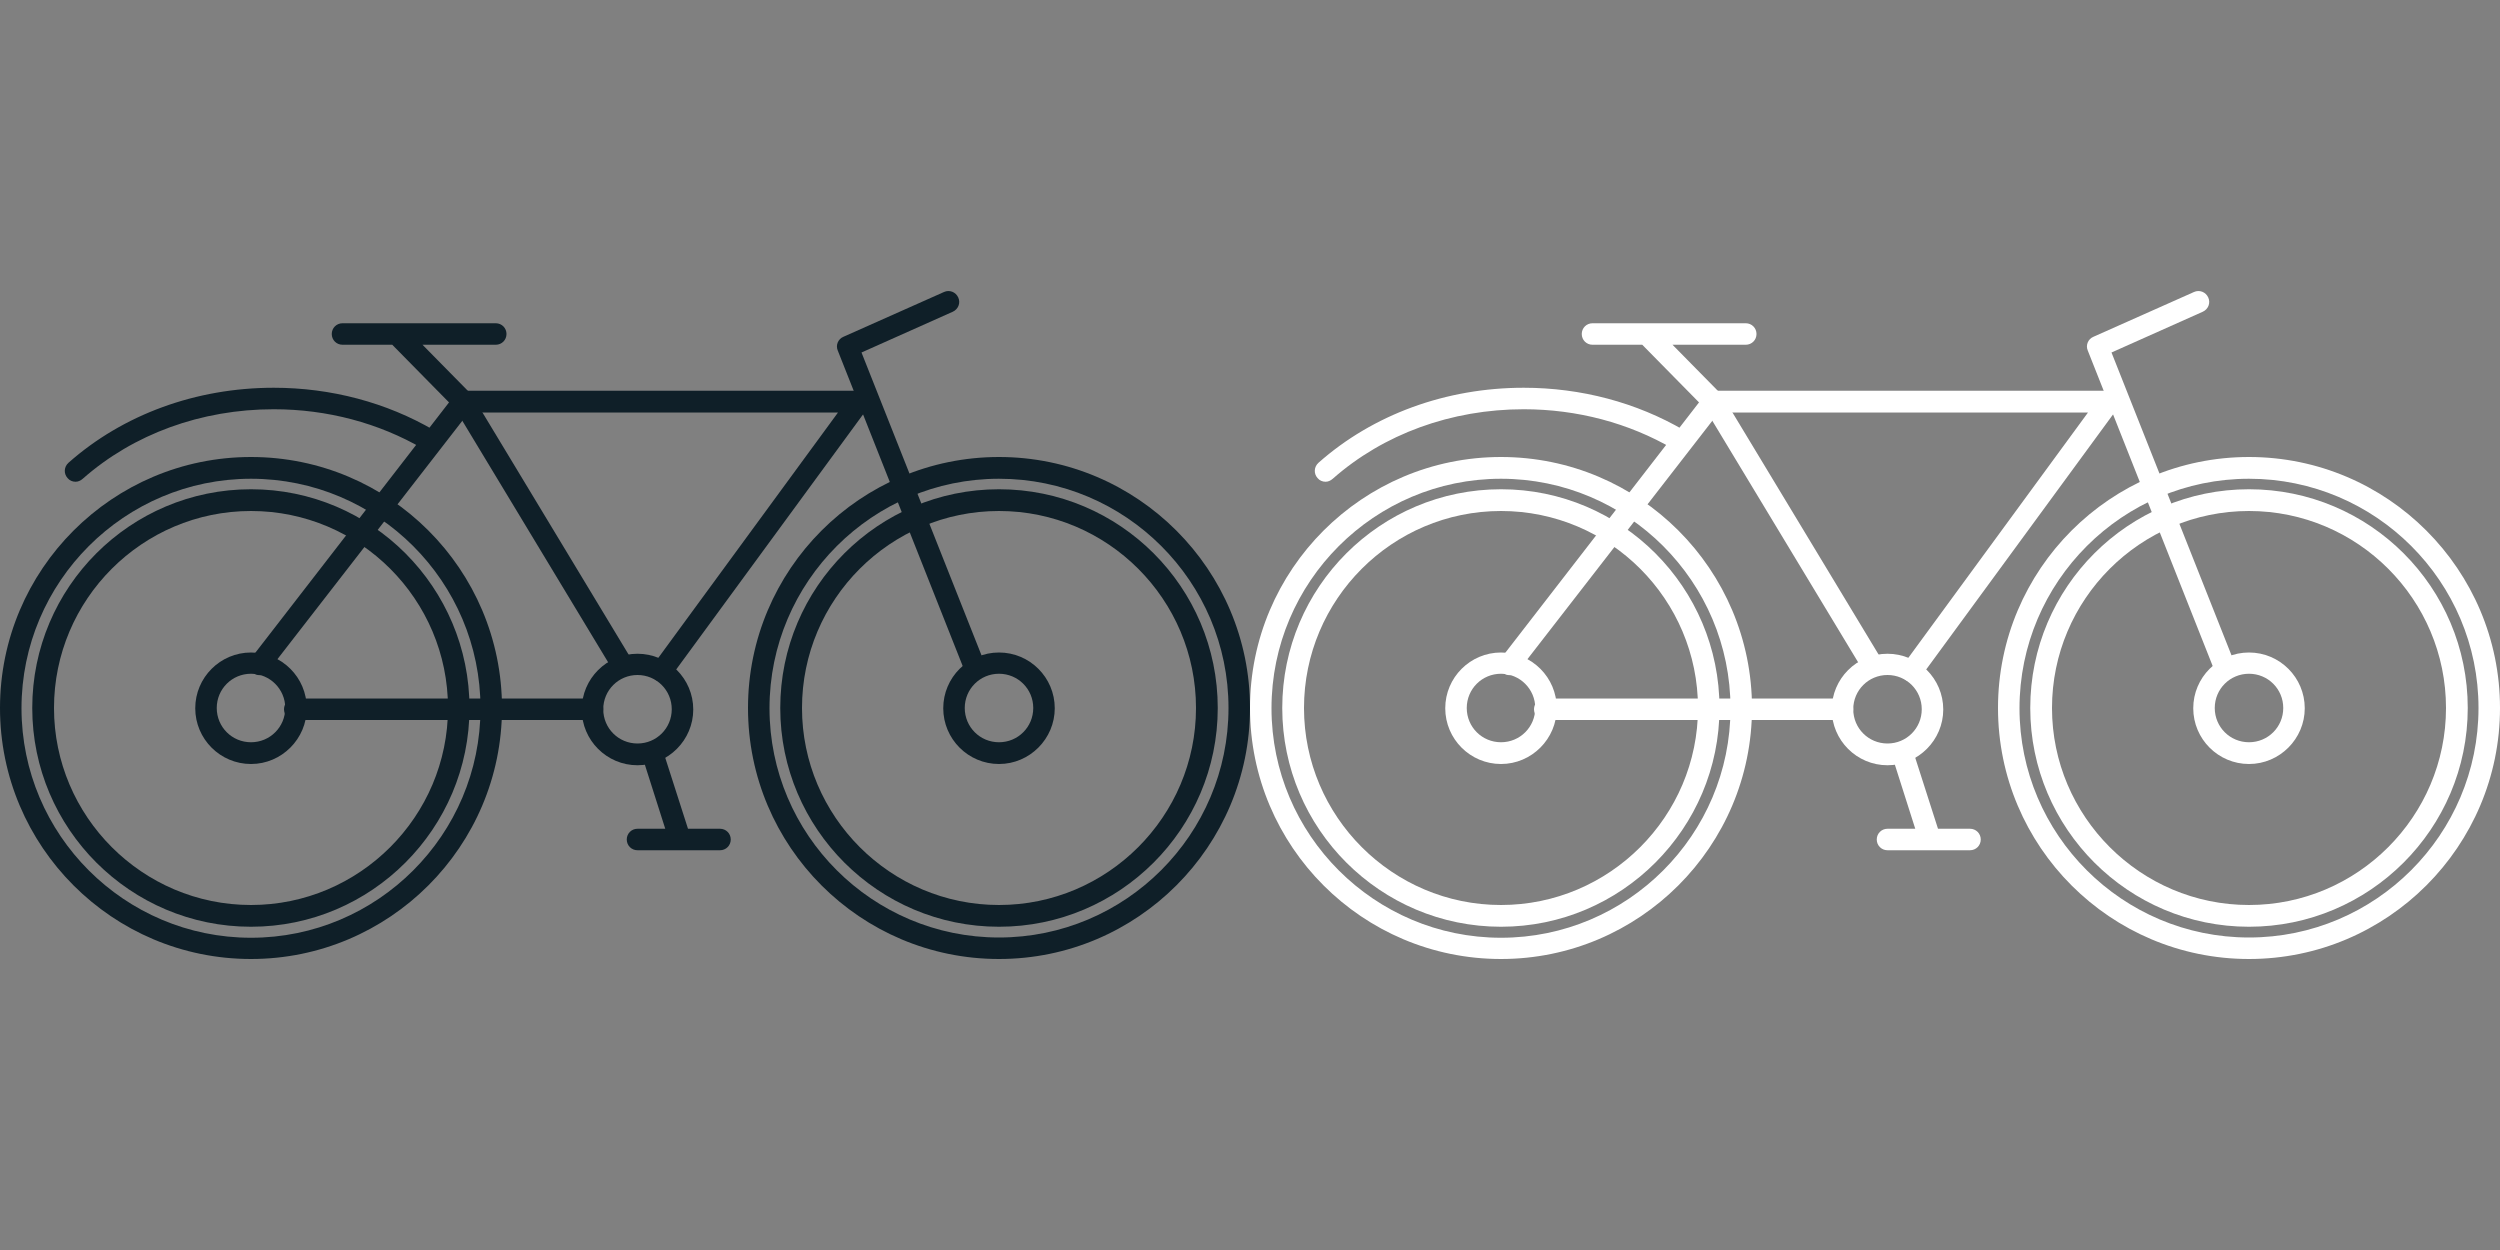
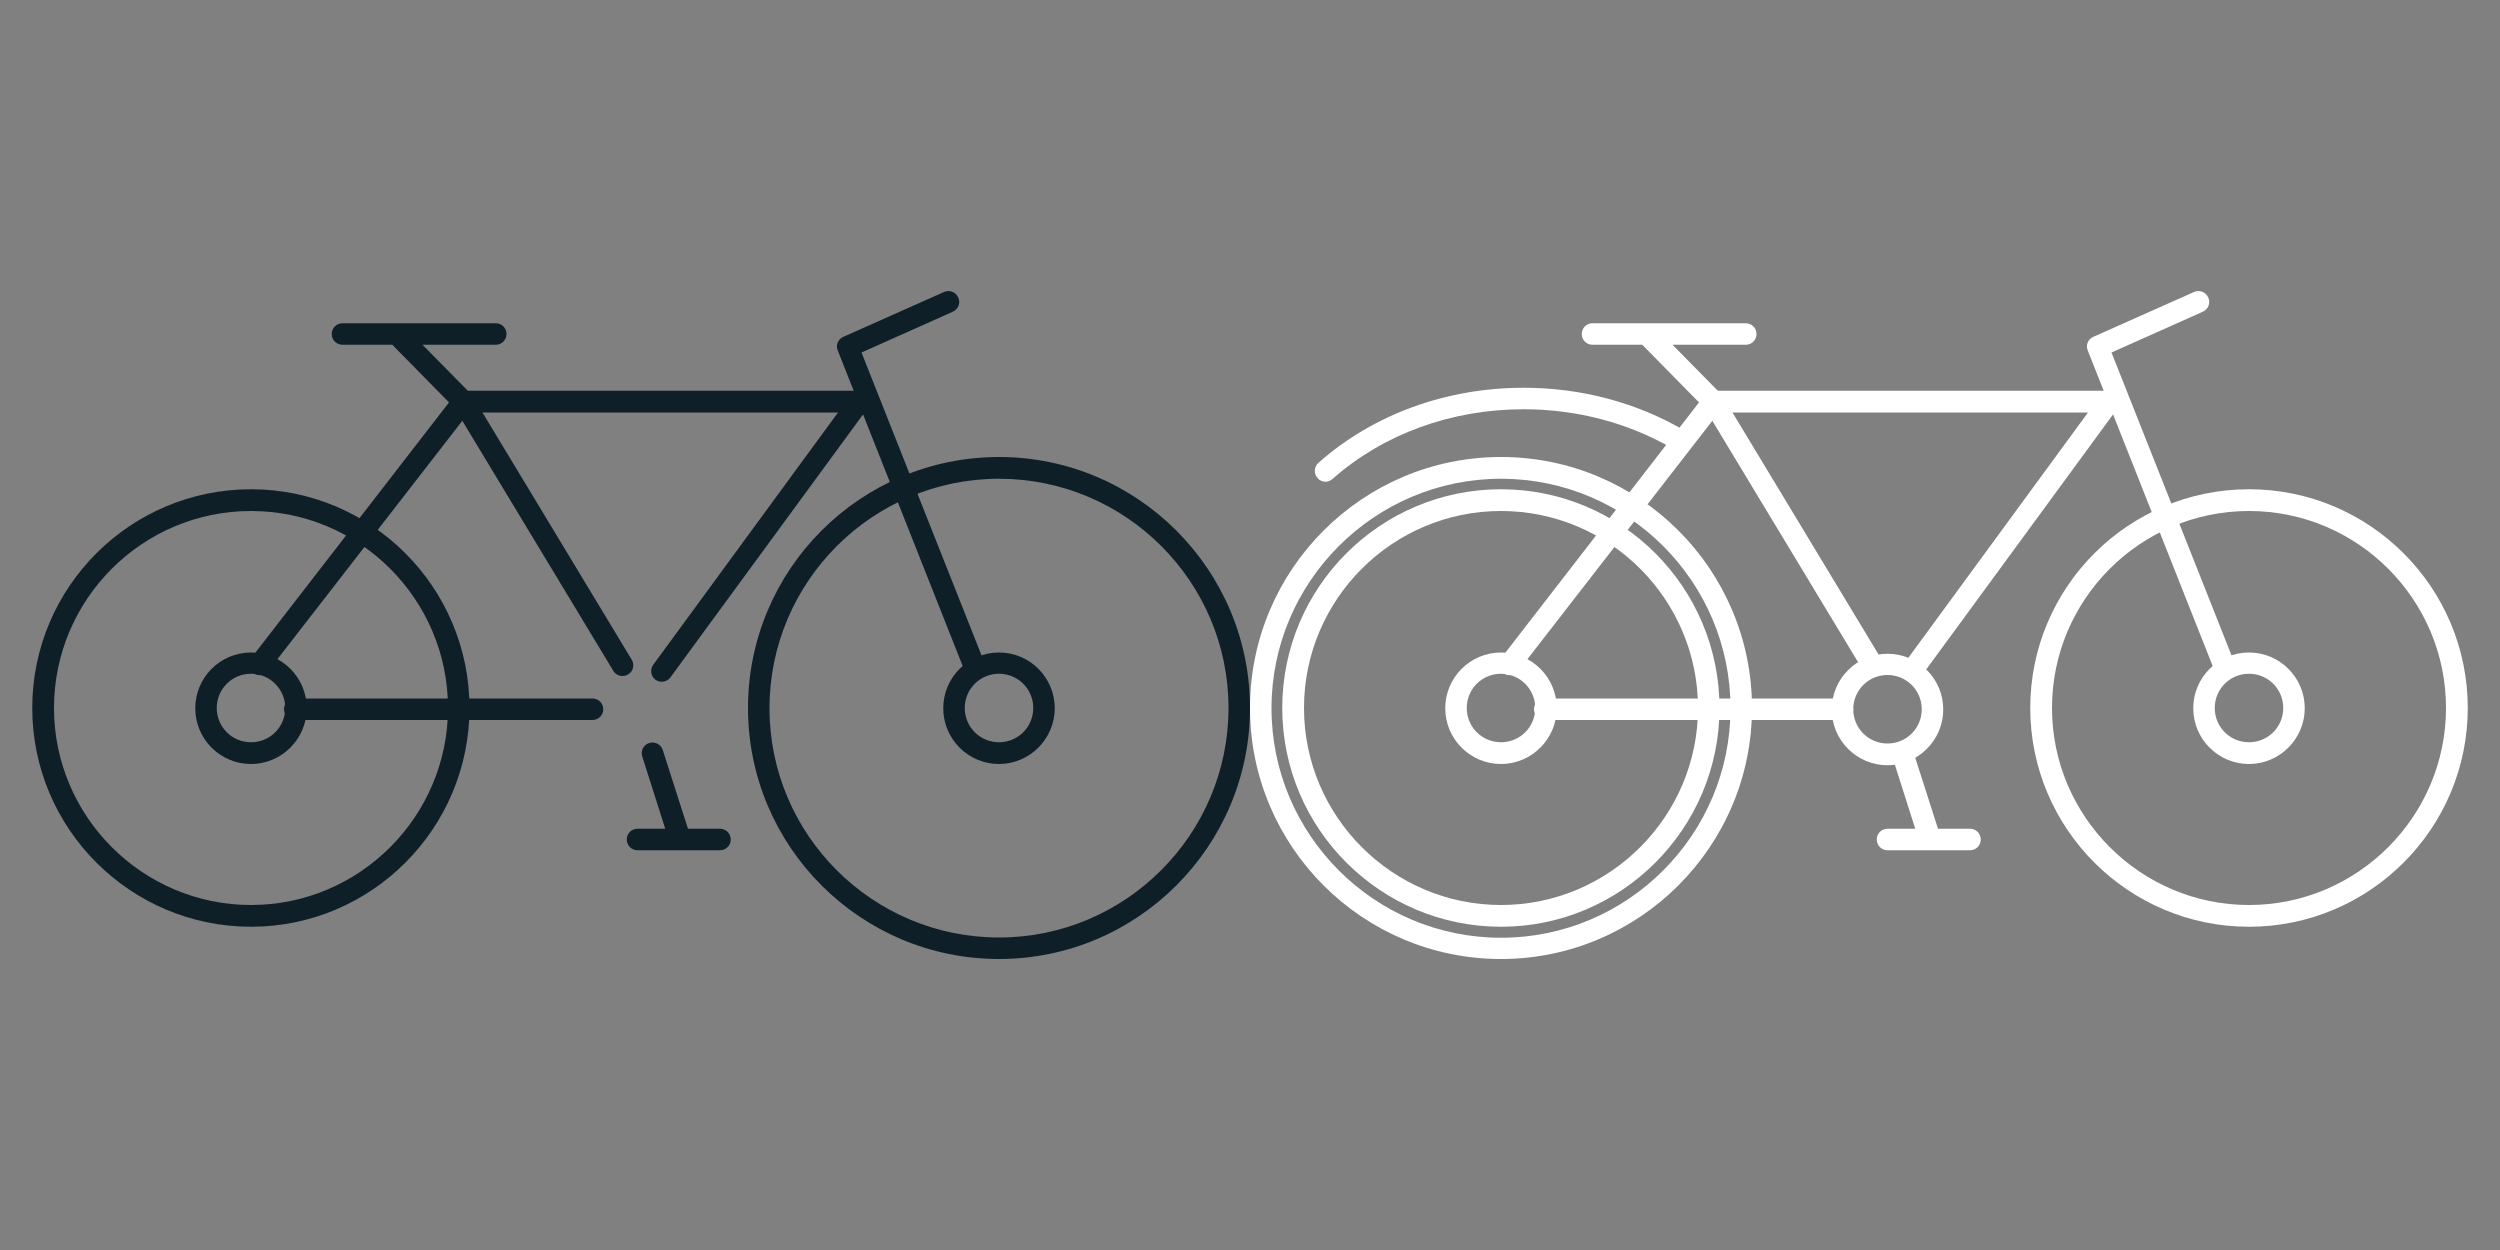
<svg xmlns="http://www.w3.org/2000/svg" xmlns:xlink="http://www.w3.org/1999/xlink" version="1.1" id="pictogrammes" x="0px" y="0px" viewBox="0 0 1000 500" style="enable-background:new 0 0 1000 500;" xml:space="preserve">
  <rect x="0" y="0" width="1000" height="500" fill="#808080" stroke="none" />
  <style type="text/css">
	.st0{fill:#0F1F28;}
	.st1{fill:#FFFFFF;}
</style>
  <symbol id="black" viewBox="-250 -133.6 500 267.2">
    <g>
      <path class="st0" d="M149.6-133.6c-55.4,0-100.4,45-100.4,100.4s45,100.4,100.4,100.4S250,22.1,250-33.2S205-133.6,149.6-133.6z     M149.6,58.5c-50.6,0-91.8-41.2-91.8-91.8S99-125,149.6-125s91.8,41.2,91.8,91.8S200.2,58.5,149.6,58.5z" />
-       <path class="st0" d="M149.6-120.7c-48.2,0-87.5,39.2-87.5,87.5s39.2,87.5,87.5,87.5s87.5-39.2,87.5-87.5S197.8-120.7,149.6-120.7z     M149.6,45.6c-43.5,0-78.8-35.4-78.8-78.8s35.4-78.8,78.8-78.8s78.8,35.4,78.8,78.8S193.1,45.6,149.6,45.6z" />
      <path class="st0" d="M149.6-55.6c-12.3,0-22.3,10-22.3,22.3c0,12.3,10,22.3,22.3,22.3c12.3,0,22.3-10,22.3-22.3    C171.9-45.5,161.9-55.6,149.6-55.6z M149.6-19.5c-7.6,0-13.7-6.1-13.7-13.7s6.1-13.7,13.7-13.7c7.6,0,13.7,6.1,13.7,13.7    S157.2-19.5,149.6-19.5z" />
-       <path class="st0" d="M-149.6-133.6c-55.4,0-100.4,45-100.4,100.4s45,100.4,100.4,100.4s100.4-45,100.4-100.4    S-94.3-133.6-149.6-133.6z M-149.6,58.5c-50.6,0-91.8-41.2-91.8-91.8s41.2-91.8,91.8-91.8s91.8,41.2,91.8,91.8    S-99,58.5-149.6,58.5z" />
      <path class="st0" d="M-149.6-120.7c-48.2,0-87.5,39.2-87.5,87.5s39.2,87.5,87.5,87.5S-62.2,15-62.2-33.2S-101.4-120.7-149.6-120.7    z M-149.6,45.6c-43.5,0-78.8-35.4-78.8-78.8s35.4-78.8,78.8-78.8s78.8,35.4,78.8,78.8S-106.1,45.6-149.6,45.6z" />
-       <path class="st0" d="M-219.8,57.3c-1.2,0-2.4,0.5-3.2,1.5c-1.6,1.8-1.4,4.5,0.4,6.1c21.8,19.3,51,30,82.1,30    c22.9,0,45.1-5.9,64.1-17c2.1-1.2,2.7-3.8,1.5-5.9c-1.2-2.1-3.8-2.8-5.9-1.5c-17.7,10.3-38.3,15.8-59.7,15.8    c-29,0-56.1-9.9-76.4-27.8C-217.8,57.7-218.8,57.3-219.8,57.3z" />
      <path class="st0" d="M-149.6-55.6c-12.3,0-22.3,10-22.3,22.3c0,12.3,10,22.3,22.3,22.3c12.3,0,22.3-10,22.3-22.3    C-127.3-45.5-137.3-55.6-149.6-55.6z M-149.6-19.5c-7.6,0-13.7-6.1-13.7-13.7s6.1-13.7,13.7-13.7c7.6,0,13.7,6.1,13.7,13.7    S-142.1-19.5-149.6-19.5z" />
-       <path class="st0" d="M5-56.1c-12.3,0-22.3,10-22.3,22.3c0,12.3,10,22.3,22.3,22.3c12.3,0,22.3-10,22.3-22.3    C27.3-46,17.3-56.1,5-56.1z M5-20c-7.6,0-13.7-6.1-13.7-13.7S-2.6-47.4,5-47.4s13.7,6.1,13.7,13.7S12.6-20,5-20z" />
      <path class="st0" d="M140.1-21.7c-1.7,0-3.3,1-4,2.7l-51,128.8c-0.9,2.1,0.1,4.6,2.3,5.5l40.2,17.9c2.2,1,4.7,0,5.7-2.2    c1-2.2,0-4.7-2.2-5.7l-36.5-16.3l49.5-124.9c0.9-2.2-0.2-4.7-2.4-5.6C141.2-21.6,140.6-21.7,140.1-21.7z" />
      <path class="st0" d="M-13-38h-119.1c-2.4,0-4.3,1.9-4.3,4.3s1.9,4.3,4.3,4.3H-13c2.4,0,4.3-1.9,4.3-4.3S-10.6-38-13-38z" />
      <path class="st0" d="M14.7-22.7c-0.9,0-1.8,0.3-2.5,0.8c-1.9,1.4-2.3,4.1-0.9,6L85.2,85H-62.5l-80.2-103.4c-1.4-1.9-4.2-2.2-6-0.8    c-1.9,1.5-2.2,4.2-0.8,6L-68.1,92c0.8,1.1,2.1,1.7,3.4,1.7H93.7c1.6,0,3.1-0.9,3.8-2.4c0.7-1.5,0.6-3.2-0.4-4.5L18.2-20.9    C17.3-22.1,16-22.7,14.7-22.7z" />
      <path class="st0" d="M-1-20.4c-1.5,0-2.9,0.7-3.7,2.1l-63.4,105l-25,25.4H-113c-2.4,0-4.3,1.9-4.3,4.3s1.9,4.3,4.3,4.3h61.3    c2.4,0,4.3-1.9,4.3-4.3s-1.9-4.3-4.3-4.3H-81l19.4-19.7c0.2-0.2,0.4-0.5,0.6-0.8L2.7-13.9c1.2-2,0.6-4.7-1.5-5.9    C0.5-20.2-0.2-20.4-1-20.4z" />
      <path class="st0" d="M38-90.1H5c-2.4,0-4.3,1.9-4.3,4.3s1.9,4.3,4.3,4.3h11.1L6.9-52.6c-0.7,2.3,0.5,4.7,2.8,5.4    c2.2,0.7,4.7-0.5,5.4-2.8l10.1-31.5H38c2.4,0,4.3-1.9,4.3-4.3S40.4-90.1,38-90.1z" />
    </g>
  </symbol>
  <symbol id="white" viewBox="-250 -133.6 500 267.2">
    <g>
-       <path class="st1" d="M149.6-133.6c-55.4,0-100.4,45-100.4,100.4s45,100.4,100.4,100.4S250,22.1,250-33.2S205-133.6,149.6-133.6z     M149.6,58.5c-50.6,0-91.8-41.2-91.8-91.8S99-125,149.6-125s91.8,41.2,91.8,91.8S200.2,58.5,149.6,58.5z" />
      <path class="st1" d="M149.6-120.7c-48.2,0-87.5,39.2-87.5,87.5s39.2,87.5,87.5,87.5s87.5-39.2,87.5-87.5S197.8-120.7,149.6-120.7z     M149.6,45.6c-43.5,0-78.8-35.4-78.8-78.8s35.4-78.8,78.8-78.8s78.8,35.4,78.8,78.8S193.1,45.6,149.6,45.6z" />
      <path class="st1" d="M149.6-55.6c-12.3,0-22.3,10-22.3,22.3c0,12.3,10,22.3,22.3,22.3c12.3,0,22.3-10,22.3-22.3    C171.9-45.5,161.9-55.6,149.6-55.6z M149.6-19.5c-7.6,0-13.7-6.1-13.7-13.7s6.1-13.7,13.7-13.7c7.6,0,13.7,6.1,13.7,13.7    S157.2-19.5,149.6-19.5z" />
      <path class="st1" d="M-149.6-133.6c-55.4,0-100.4,45-100.4,100.4s45,100.4,100.4,100.4s100.4-45,100.4-100.4    S-94.3-133.6-149.6-133.6z M-149.6,58.5c-50.6,0-91.8-41.2-91.8-91.8s41.2-91.8,91.8-91.8s91.8,41.2,91.8,91.8    S-99,58.5-149.6,58.5z" />
      <path class="st1" d="M-149.6-120.7c-48.2,0-87.5,39.2-87.5,87.5s39.2,87.5,87.5,87.5S-62.2,15-62.2-33.2S-101.4-120.7-149.6-120.7    z M-149.6,45.6c-43.5,0-78.8-35.4-78.8-78.8s35.4-78.8,78.8-78.8s78.8,35.4,78.8,78.8S-106.1,45.6-149.6,45.6z" />
      <path class="st1" d="M-219.8,57.3c-1.2,0-2.4,0.5-3.2,1.5c-1.6,1.8-1.4,4.5,0.4,6.1c21.8,19.3,51,30,82.1,30    c22.9,0,45.1-5.9,64.1-17c2.1-1.2,2.7-3.8,1.5-5.9c-1.2-2.1-3.8-2.8-5.9-1.5c-17.7,10.3-38.3,15.8-59.7,15.8    c-29,0-56.1-9.9-76.4-27.8C-217.8,57.7-218.8,57.3-219.8,57.3z" />
      <path class="st1" d="M-149.6-55.6c-12.3,0-22.3,10-22.3,22.3c0,12.3,10,22.3,22.3,22.3c12.3,0,22.3-10,22.3-22.3    C-127.3-45.5-137.3-55.6-149.6-55.6z M-149.6-19.5c-7.6,0-13.7-6.1-13.7-13.7s6.1-13.7,13.7-13.7c7.6,0,13.7,6.1,13.7,13.7    S-142.1-19.5-149.6-19.5z" />
      <path class="st1" d="M5-56.1c-12.3,0-22.3,10-22.3,22.3c0,12.3,10,22.3,22.3,22.3c12.3,0,22.3-10,22.3-22.3    C27.3-46,17.3-56.1,5-56.1z M5-20c-7.6,0-13.7-6.1-13.7-13.7S-2.6-47.4,5-47.4s13.7,6.1,13.7,13.7S12.6-20,5-20z" />
      <path class="st1" d="M140.1-21.7c-1.7,0-3.3,1-4,2.7l-51,128.8c-0.9,2.1,0.1,4.6,2.3,5.5l40.2,17.9c2.2,1,4.7,0,5.7-2.2    c1-2.2,0-4.7-2.2-5.7l-36.5-16.3l49.5-124.9c0.9-2.2-0.2-4.7-2.4-5.6C141.2-21.6,140.6-21.7,140.1-21.7z" />
      <path class="st1" d="M-13-38h-119.1c-2.4,0-4.3,1.9-4.3,4.3s1.9,4.3,4.3,4.3H-13c2.4,0,4.3-1.9,4.3-4.3S-10.6-38-13-38z" />
      <path class="st1" d="M14.7-22.7c-0.9,0-1.8,0.3-2.5,0.8c-1.9,1.4-2.3,4.1-0.9,6L85.2,85H-62.5l-80.2-103.4c-1.4-1.9-4.2-2.2-6-0.8    c-1.9,1.5-2.2,4.2-0.8,6L-68.1,92c0.8,1.1,2.1,1.7,3.4,1.7H93.7c1.6,0,3.1-0.9,3.8-2.4c0.7-1.5,0.6-3.2-0.4-4.5L18.2-20.9    C17.3-22.1,16-22.7,14.7-22.7z" />
      <path class="st1" d="M-1-20.4c-1.5,0-2.9,0.7-3.7,2.1l-63.4,105l-25,25.4H-113c-2.4,0-4.3,1.9-4.3,4.3s1.9,4.3,4.3,4.3h61.3    c2.4,0,4.3-1.9,4.3-4.3s-1.9-4.3-4.3-4.3H-81l19.4-19.7c0.2-0.2,0.4-0.5,0.6-0.8L2.7-13.9c1.2-2,0.6-4.7-1.5-5.9    C0.5-20.2-0.2-20.4-1-20.4z" />
      <path class="st1" d="M38-90.1H5c-2.4,0-4.3,1.9-4.3,4.3s1.9,4.3,4.3,4.3h11.1L6.9-52.6c-0.7,2.3,0.5,4.7,2.8,5.4    c2.2,0.7,4.7-0.5,5.4-2.8l10.1-31.5H38c2.4,0,4.3-1.9,4.3-4.3S40.4-90.1,38-90.1z" />
    </g>
  </symbol>
  <use xlink:href="#black" width="500" height="267.2" x="-250" y="-133.6" transform="matrix(1 0 0 -1 250 250)" style="overflow:visible;" />
  <use xlink:href="#white" width="500" height="267.2" x="-250" y="-133.6" transform="matrix(1 0 0 -1 750 250)" style="overflow:visible;" />
</svg>